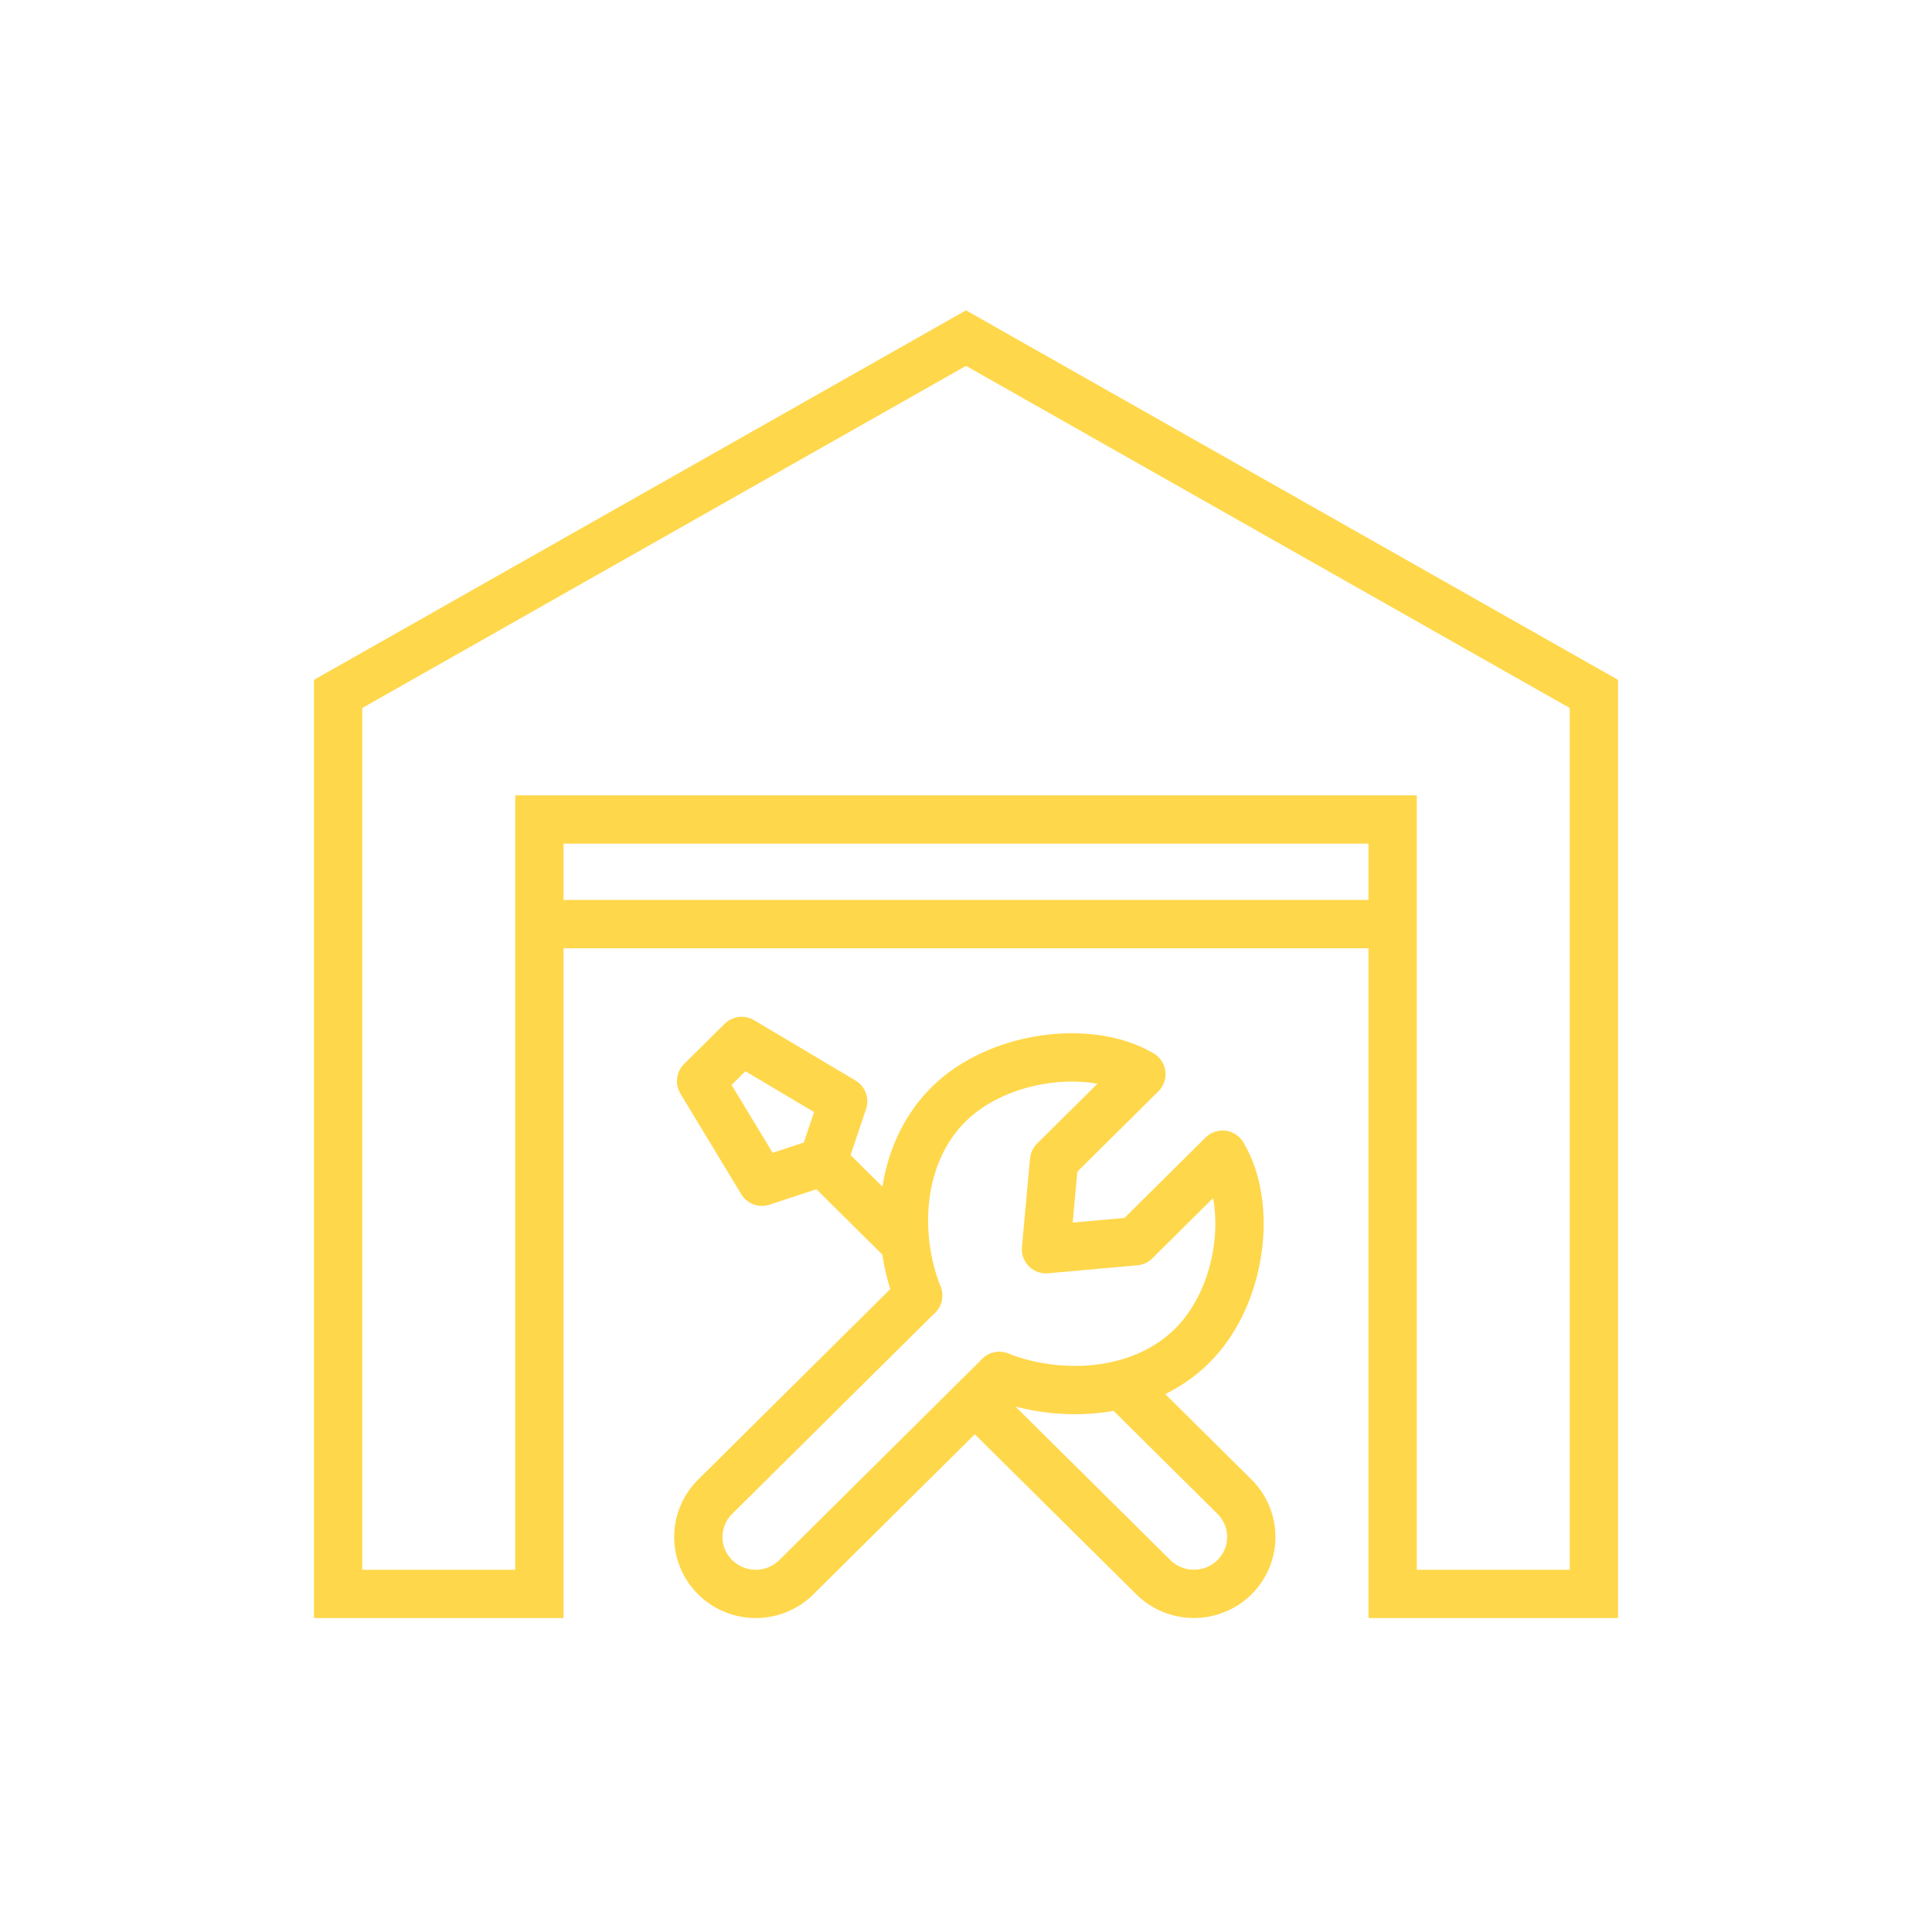
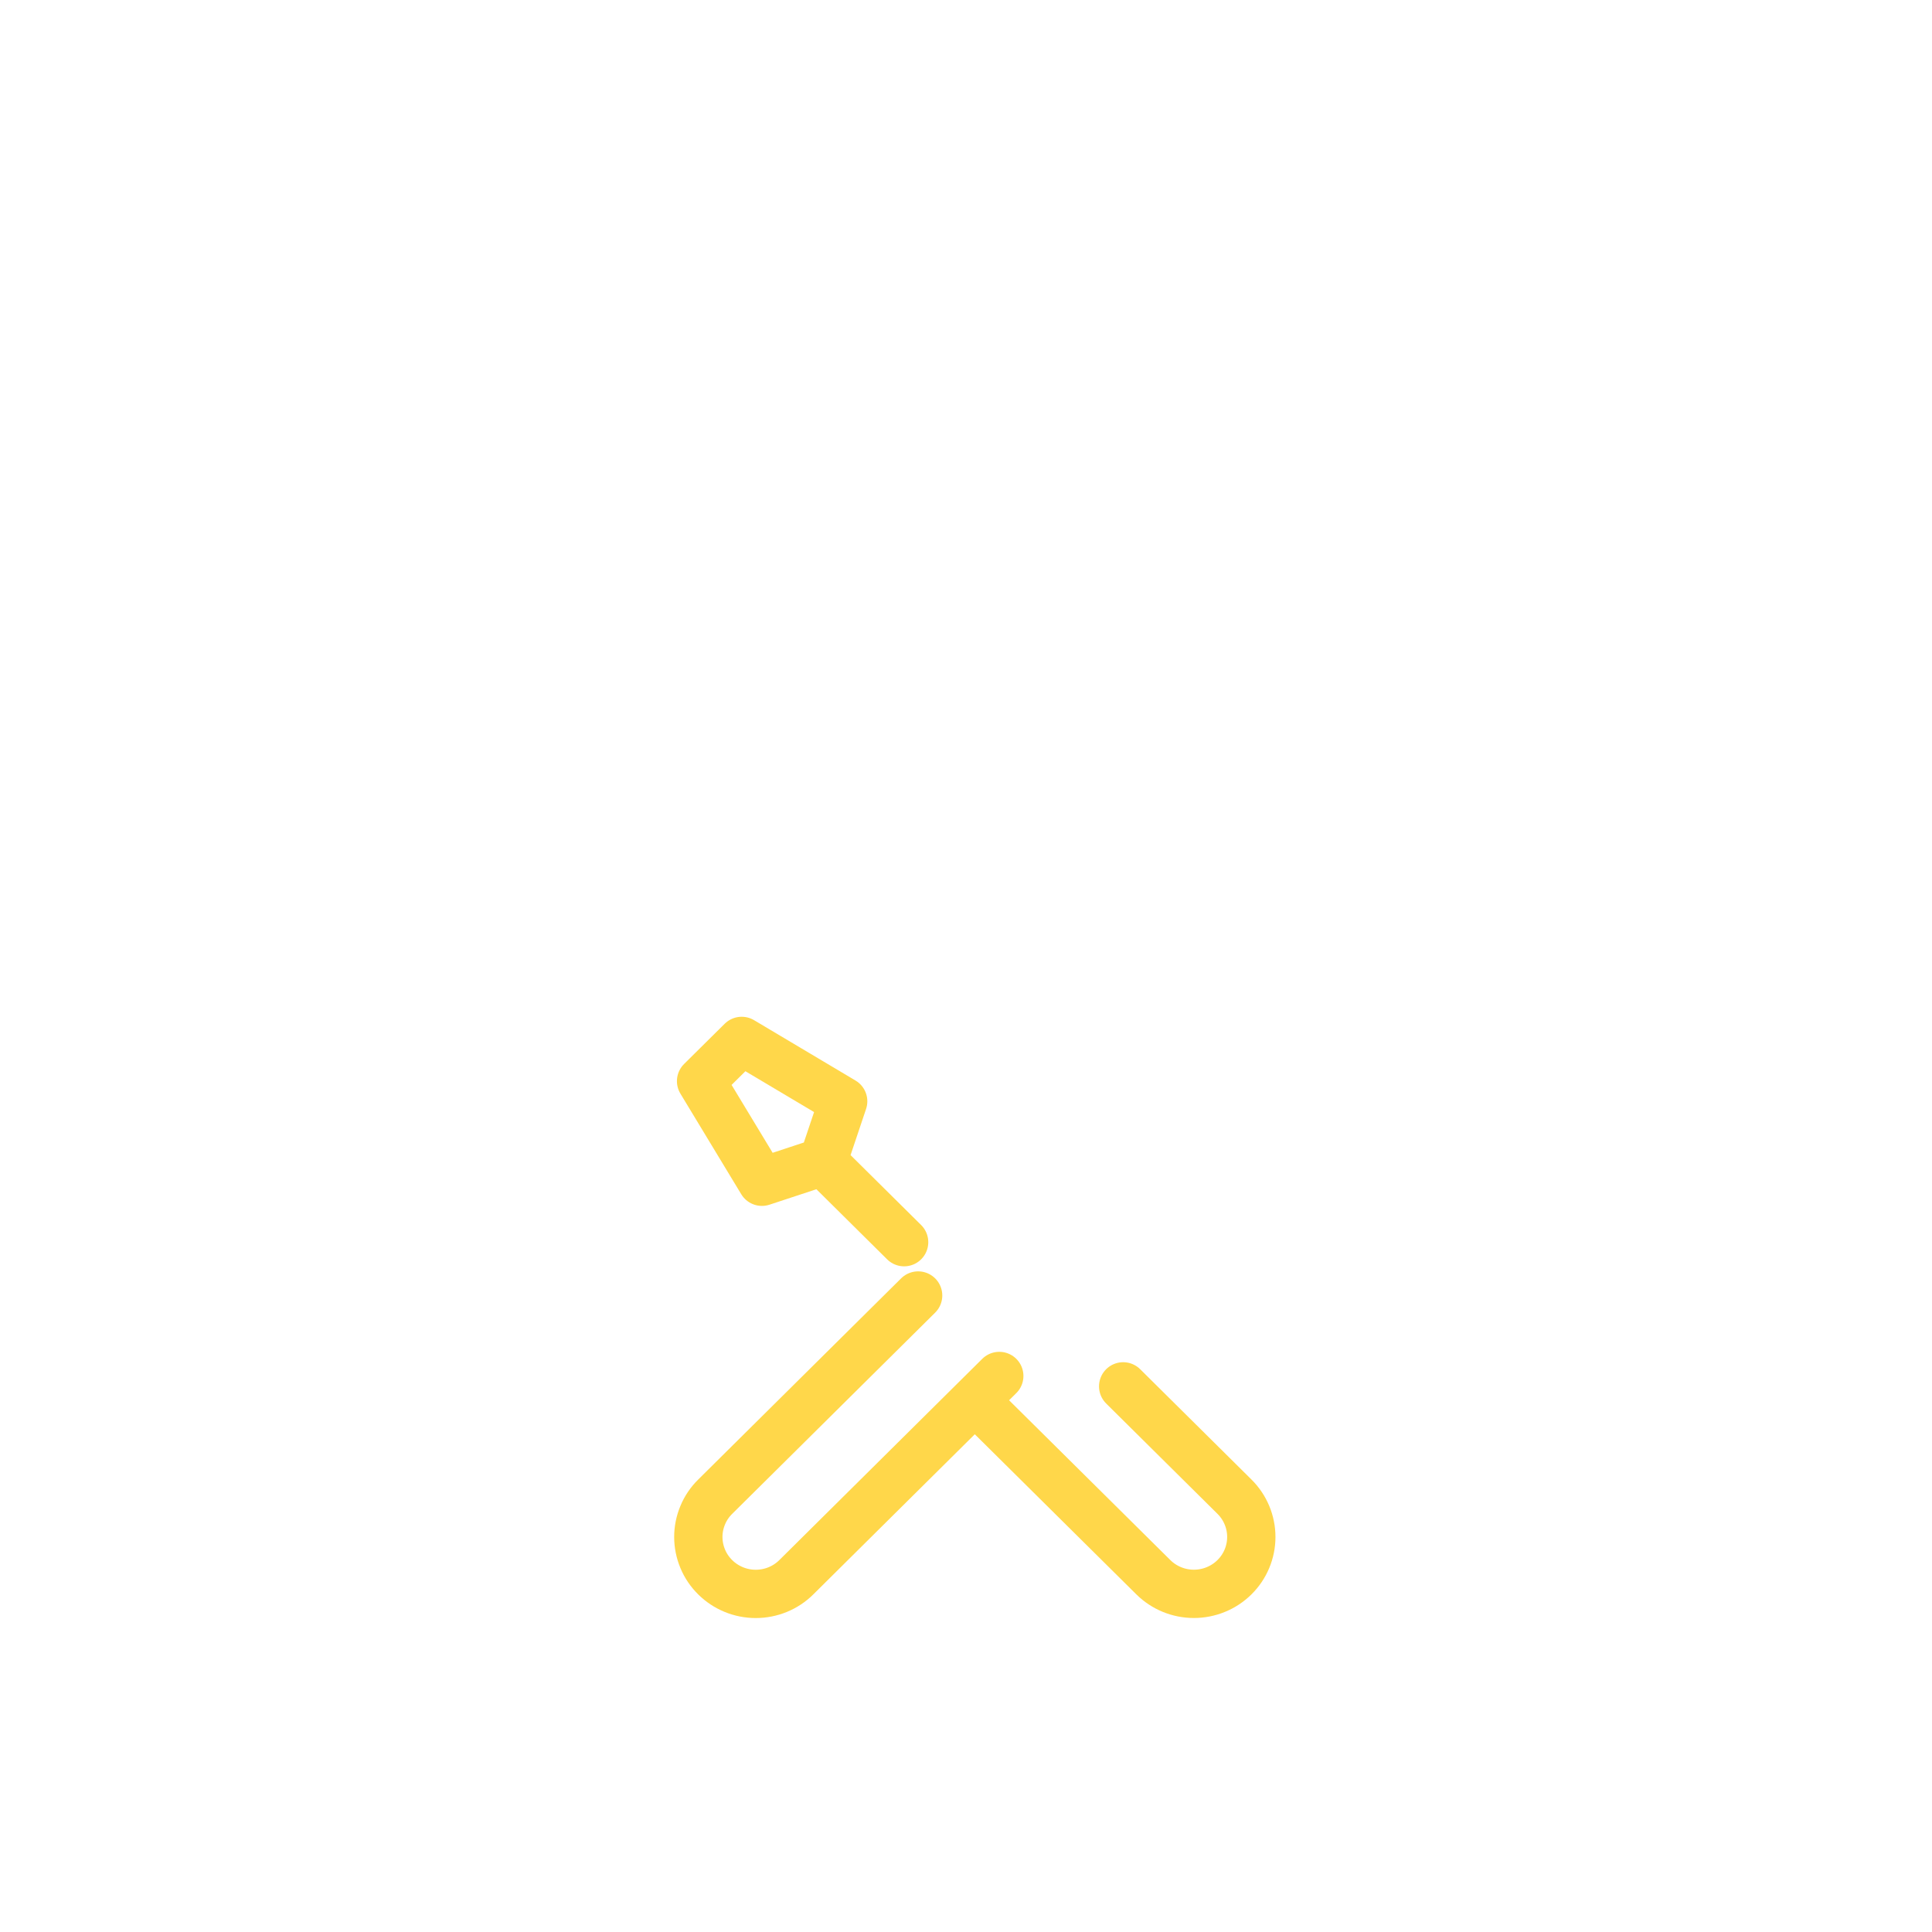
<svg xmlns="http://www.w3.org/2000/svg" width="40" height="40" viewBox="0 0 40 40" fill="none">
-   <path d="M11.167 19.133V16.967H28.833V19.133M11.167 19.133H28.833M11.167 19.133V20.433V21.123V33H7V14.367L20 7L33 14.367V33H28.833V21.123V20.433V19.133" stroke="#FFD74A" />
  <path d="M19.009 26.822L14.807 30.988C14.696 31.097 14.608 31.227 14.549 31.37C14.489 31.513 14.458 31.666 14.458 31.821C14.458 31.976 14.489 32.129 14.549 32.273C14.608 32.416 14.696 32.545 14.807 32.655C15.03 32.876 15.332 33 15.647 33C15.962 33 16.265 32.876 16.487 32.655L20.689 28.488M23.254 28.703L25.559 30.988C25.782 31.209 25.907 31.509 25.907 31.821C25.907 32.134 25.782 32.433 25.559 32.654C25.336 32.875 25.033 32.999 24.718 32.999C24.403 32.999 24.101 32.875 23.878 32.654L20.188 28.997M17.037 24.051L15.775 24.467L14.515 22.384L15.356 21.551L17.457 22.801L17.037 24.051ZM17.037 24.051L18.719 25.718" stroke="#FFD74A" stroke-linecap="round" stroke-linejoin="round" />
-   <path d="M19.009 26.822C18.507 25.554 18.605 23.89 19.639 22.864C20.673 21.839 22.581 21.615 23.631 22.24L21.824 24.031L21.656 25.864L23.505 25.698L25.312 23.906C25.943 24.948 25.716 26.839 24.682 27.863C23.648 28.889 21.969 28.986 20.69 28.489" stroke="#FFD74A" stroke-linecap="round" stroke-linejoin="round" />
</svg>